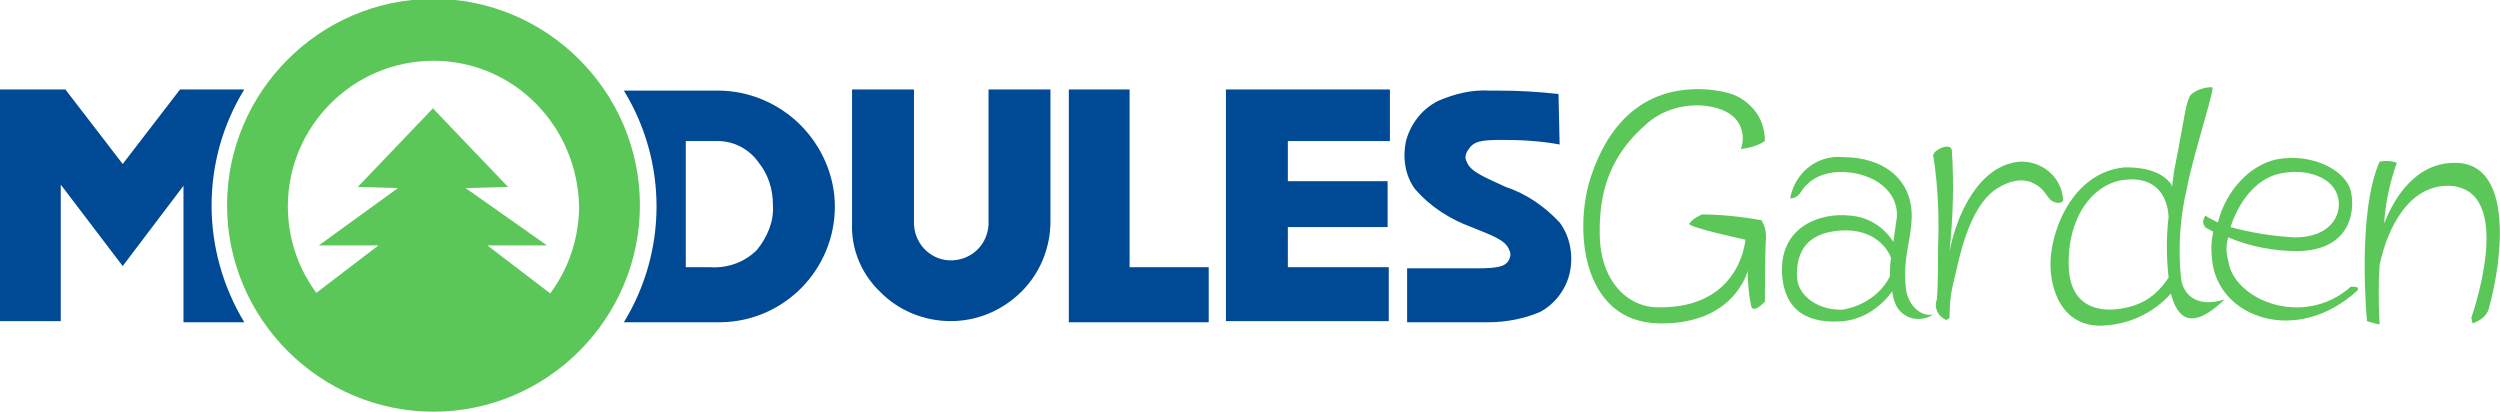
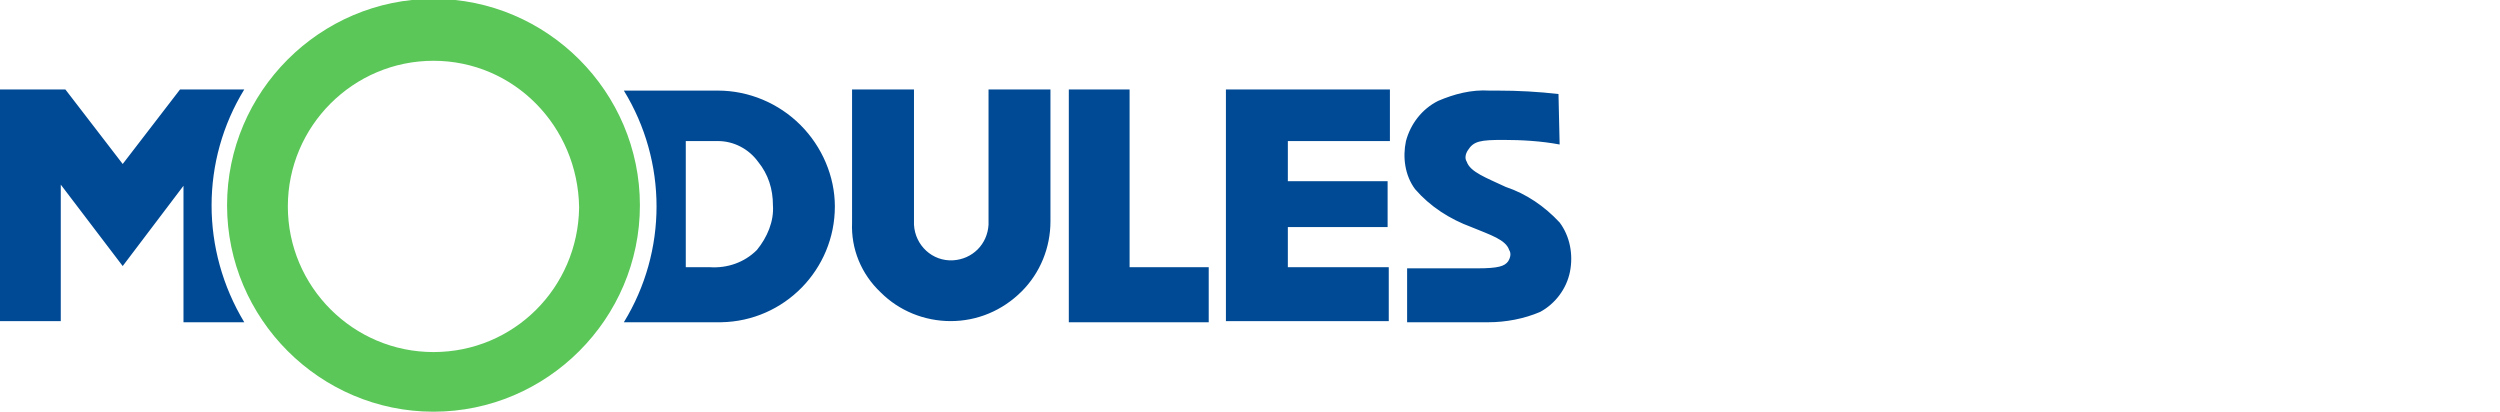
<svg xmlns="http://www.w3.org/2000/svg" version="1.1" id="Warstwa_1" x="0px" y="0px" viewBox="0 0 218 35.9" style="enable-background:new 0 0 218 35.9;" xml:space="preserve">
  <style type="text/css">
	.st0{fill-rule:evenodd;clip-rule:evenodd;fill:#004A95;}
	.st1{fill-rule:evenodd;clip-rule:evenodd;fill:#5BC758;}
	.st2{fill:#5BC758;}
</style>
  <title>logo-christmas 2019</title>
  <path id="Modules" class="st0" d="M21.3,28.1H16V16.2l-5.3,7l-5.4-7.1v11.9H0V7.8h5.7l5,6.5l5-6.5h5.6C17.5,14,17.5,21.8,21.3,28.1  L21.3,28.1z M66.1,14.1c-0.8-1.1-2.1-1.8-3.5-1.8h-2.8v11h2.1c1.5,0.1,3-0.4,4.1-1.5c0.9-1.1,1.5-2.5,1.4-3.9  C67.4,16.5,67,15.2,66.1,14.1z M62.6,28.1h-8.2c3.8-6.2,3.8-14,0-20.2h8.2c2.7,0,5.3,1.1,7.2,3c1.9,1.9,3,4.5,3,7.1  c0,5.5-4.4,10-9.9,10.1C62.8,28.1,62.7,28.1,62.6,28.1L62.6,28.1z M82.9,28c-2.3,0-4.5-0.9-6.1-2.5c-1.7-1.6-2.6-3.8-2.5-6.1V7.8  h5.4v11.8c0.1,1.8,1.6,3.2,3.4,3.1c1.7-0.1,3-1.4,3.1-3.1V7.8h5.4v11.5c0,2.3-0.9,4.5-2.5,6.1C87.4,27.1,85.2,28,82.9,28z M93.2,7.8  h5.3v15.5h6.9v4.8H93.2V7.8z M112.3,15.8h8.7v4h-8.7v3.5h8.8V28h-14.2V7.8h14.3v4.5h-8.9L112.3,15.8z M131.3,16.3  c1.8,0.6,3.4,1.7,4.7,3.1c0.9,1.2,1.2,2.8,0.9,4.3c-0.3,1.5-1.3,2.8-2.6,3.5c-1.4,0.6-3,0.9-4.5,0.9h-7.1v-4.7h6.1  c1.9,0,2.4-0.2,2.7-0.6c0.2-0.3,0.3-0.7,0.1-1c-0.3-0.9-1.6-1.3-3.3-2c-1.9-0.7-3.6-1.8-4.9-3.3c-0.9-1.2-1.1-2.8-0.8-4.2  c0.4-1.5,1.4-2.8,2.8-3.5c1.4-0.6,2.9-1,4.5-0.9h0.7c1.8,0,3.6,0.1,5.3,0.3l0.1,4.4c-1.6-0.3-3.3-0.4-4.9-0.4c-2,0-2.6,0.1-3.1,0.9  c-0.2,0.3-0.3,0.7-0.1,1C128.2,15,129.6,15.5,131.3,16.3L131.3,16.3z" />
-   <path id="Garden" class="st1" d="M147.3,19.5c0.3-0.4,0.7-0.6,1.1-0.8c1.7,0,3.5,0.2,5.2,0.5c0.3,0.5,0.4,1,0.4,1.5  c-0.1,1.1-0.1,5.6-0.1,5.6s-1,1.1-1.2,0.4c-0.2-1-0.3-2-0.3-3.1c0,0-1.1,4.7-7.7,4.6c-6.9-0.1-7.5-8.5-5.9-13  c1.3-3.8,4.1-7.8,10.1-7.4c1.9,0.2,2.9,0.5,4,1.7c0.7,0.8,1,1.8,1,2.8c-0.6,0.4-1.3,0.6-2.1,0.7c0.4-1,0.4-3.5-3.4-3.8  c-1.7-0.1-3.4,0.4-4.7,1.5c-3.3,2.8-4.3,6-4.2,9.9s2.4,6.2,5.1,6.2c7.2,0.1,7.6-5.9,7.6-5.9S147.1,19.8,147.3,19.5z M160.5,20.1  c-2.9,0.2-3.9,1.8-3.8,4.1c0.1,1.7,2,2.9,4,2.8c1.7-0.3,3.3-1.3,4.1-2.9c0-0.5,0-1.1,0.1-1.6C164.7,21.9,163.6,19.9,160.5,20.1  L160.5,20.1z M165.1,26c0-0.2-0.1-0.4-0.1-0.6c-1,1.4-2.5,2.4-4.2,2.6c-2.2,0.2-5.1-0.2-5.4-4c-0.3-4.2,3.3-5.5,5.9-5.2  c1.6,0.1,3,1,3.8,2.3c0.1-0.7,0.2-1.4,0.3-2.1c0.2-2.4-2.1-3.9-4.6-4s-3.5,1.3-3.8,1.8c-0.2,0.3-0.5,0.5-0.9,0.5  c0.4-2.2,2.3-3.8,4.6-3.6c3.6,0,6.1,2,6,5.3c-0.1,2.3-0.8,3.5-0.5,6.2c0.2,1.5,1.4,2.5,2.4,2.2c-1,0.7-2.4,0.5-3.1-0.5c0,0,0,0,0,0  C165.3,26.6,165.2,26.3,165.1,26z M178.9,17.5c-0.4-0.3-0.6-0.9-1.2-1.3s-1.7-0.9-3.5,0.2c-2.6,1.6-3.4,6.4-3.8,8  c-0.3,1.1-0.4,2.2-0.4,3.3c0,0,0,0.1-0.3,0.2c-0.7-0.3-1.1-1.1-0.8-1.8c0.1-1.5,0.1-3.1,0.1-4.6c0.1-2.6,0-5.2-0.4-7.8  c-0.3-0.5,1.5-1.4,1.6-0.6c0.2,2.9,0.1,5.9-0.2,8.8c0.7-3.5,2.7-7.5,6.1-7.8c2-0.1,3.7,1.4,3.8,3.3c0,0,0,0.1,0,0.1  C179.7,17.8,179.2,17.7,178.9,17.5L178.9,17.5z M185.1,15.7c-2.7,0.4-4.9,3.4-4.7,7.7c0.2,3.9,3.5,4,5.8,3.2  c1.2-0.4,2.2-1.3,2.9-2.4c-0.2-1.8-0.2-3.5,0-5.3C189,17,187.9,15.3,185.1,15.7L185.1,15.7z M190.2,24.4c0.3,1.6,1.7,2.4,3.8,1.7  c-2.8,2.7-4.1,1.8-4.7-0.5c-1.6,1.8-3.9,2.8-6.3,2.8c-3.2-0.1-4.2-3.1-4.2-5.4c0-2.7,1.8-7.9,6.4-8.4c0.5,0,2.8-0.1,4,1.3  c0.1,0.1,0.2,0.3,0.2,0.4c0.1-0.9,0.2-1.6,0.3-2c0.8-4,0.9-5.6,1.4-6.1c0.5-0.4,1.2-0.6,1.8-0.6c0.3,0-1.6,5.7-2.2,8.8  C190.1,18.9,189.9,21.7,190.2,24.4L190.2,24.4z M192.2,19.8c0.1,0.1,0.1,0.2,0.2,0.2C192.2,19.8,192.1,19.8,192.2,19.8L192.2,19.8z   M194.5,19.8c1.8,0.5,3.7,0.8,5.6,0.9c3,0,4.1-1.8,3.8-3.4c-0.4-1.9-2.8-2.6-4.9-2.2C197.1,15.4,195.4,17.1,194.5,19.8L194.5,19.8z   M192.9,22.7c-0.1-0.8-0.1-1.6,0.1-2.5l0,0c-0.4-0.2-0.6-0.3-0.7-0.4c-0.3-0.4-0.2-0.6,0-1c0.3,0.2,0.7,0.4,1.1,0.6l0,0  c0.7-2.8,2.8-5,5.1-5.5c3.2-0.6,6.1,1,6.5,2.8s-0.1,5.1-4.6,5.2c-2.1,0-4.2-0.4-6.1-1.2c-0.2,0.7-0.2,1.3,0,2  c0.4,3.4,6.5,6,10.7,2.3c0.4,0,0.7,0,0.6,0.3C200.3,30.2,193.4,27.7,192.9,22.7L192.9,22.7z M217,27c-0.2,0.6-0.8,1-1.4,1.2  l-0.1-0.5c0,0,4-11.2-1.9-11.5c-3.5-0.1-5.4,3.6-6.1,6.9c-0.1,1.5-0.1,3.2,0,5.2c-0.5-0.1-1.1-0.3-1.1-0.3s-0.9-9.4,1.1-13.9  c0.5-0.1,1-0.1,1.5,0.1c-0.6,1.7-1,3.5-1.1,5.3c0.8-2.1,2.7-5.4,6.3-5.3C219.1,14.3,218.3,22.4,217,27z" />
  <path id="O" class="st1" d="M37.8,5.3c-7,0-12.7,5.7-12.7,12.7c0,7,5.7,12.7,12.7,12.7c7,0,12.6-5.6,12.7-12.6  C50.4,11,44.8,5.3,37.8,5.3C37.8,5.3,37.8,5.3,37.8,5.3z M37.8,35.9c-9.9,0-18-8.1-18-18s8.1-18,18-18s18,8.1,18,18  S47.7,35.9,37.8,35.9z" />
-   <polygon class="st2" points="48,25.6 42.5,21.4 47.7,21.4 40.6,16.4 44.3,16.3 37.8,9.5 37.8,9.4 31.2,16.3 34.7,16.4 27.8,21.4   33,21.4 27.5,25.6 28.6,28.5 37.8,31.7 37.8,31.7 37.8,31.7 37.8,31.7 37.8,31.7 47,28.5 " />
</svg>